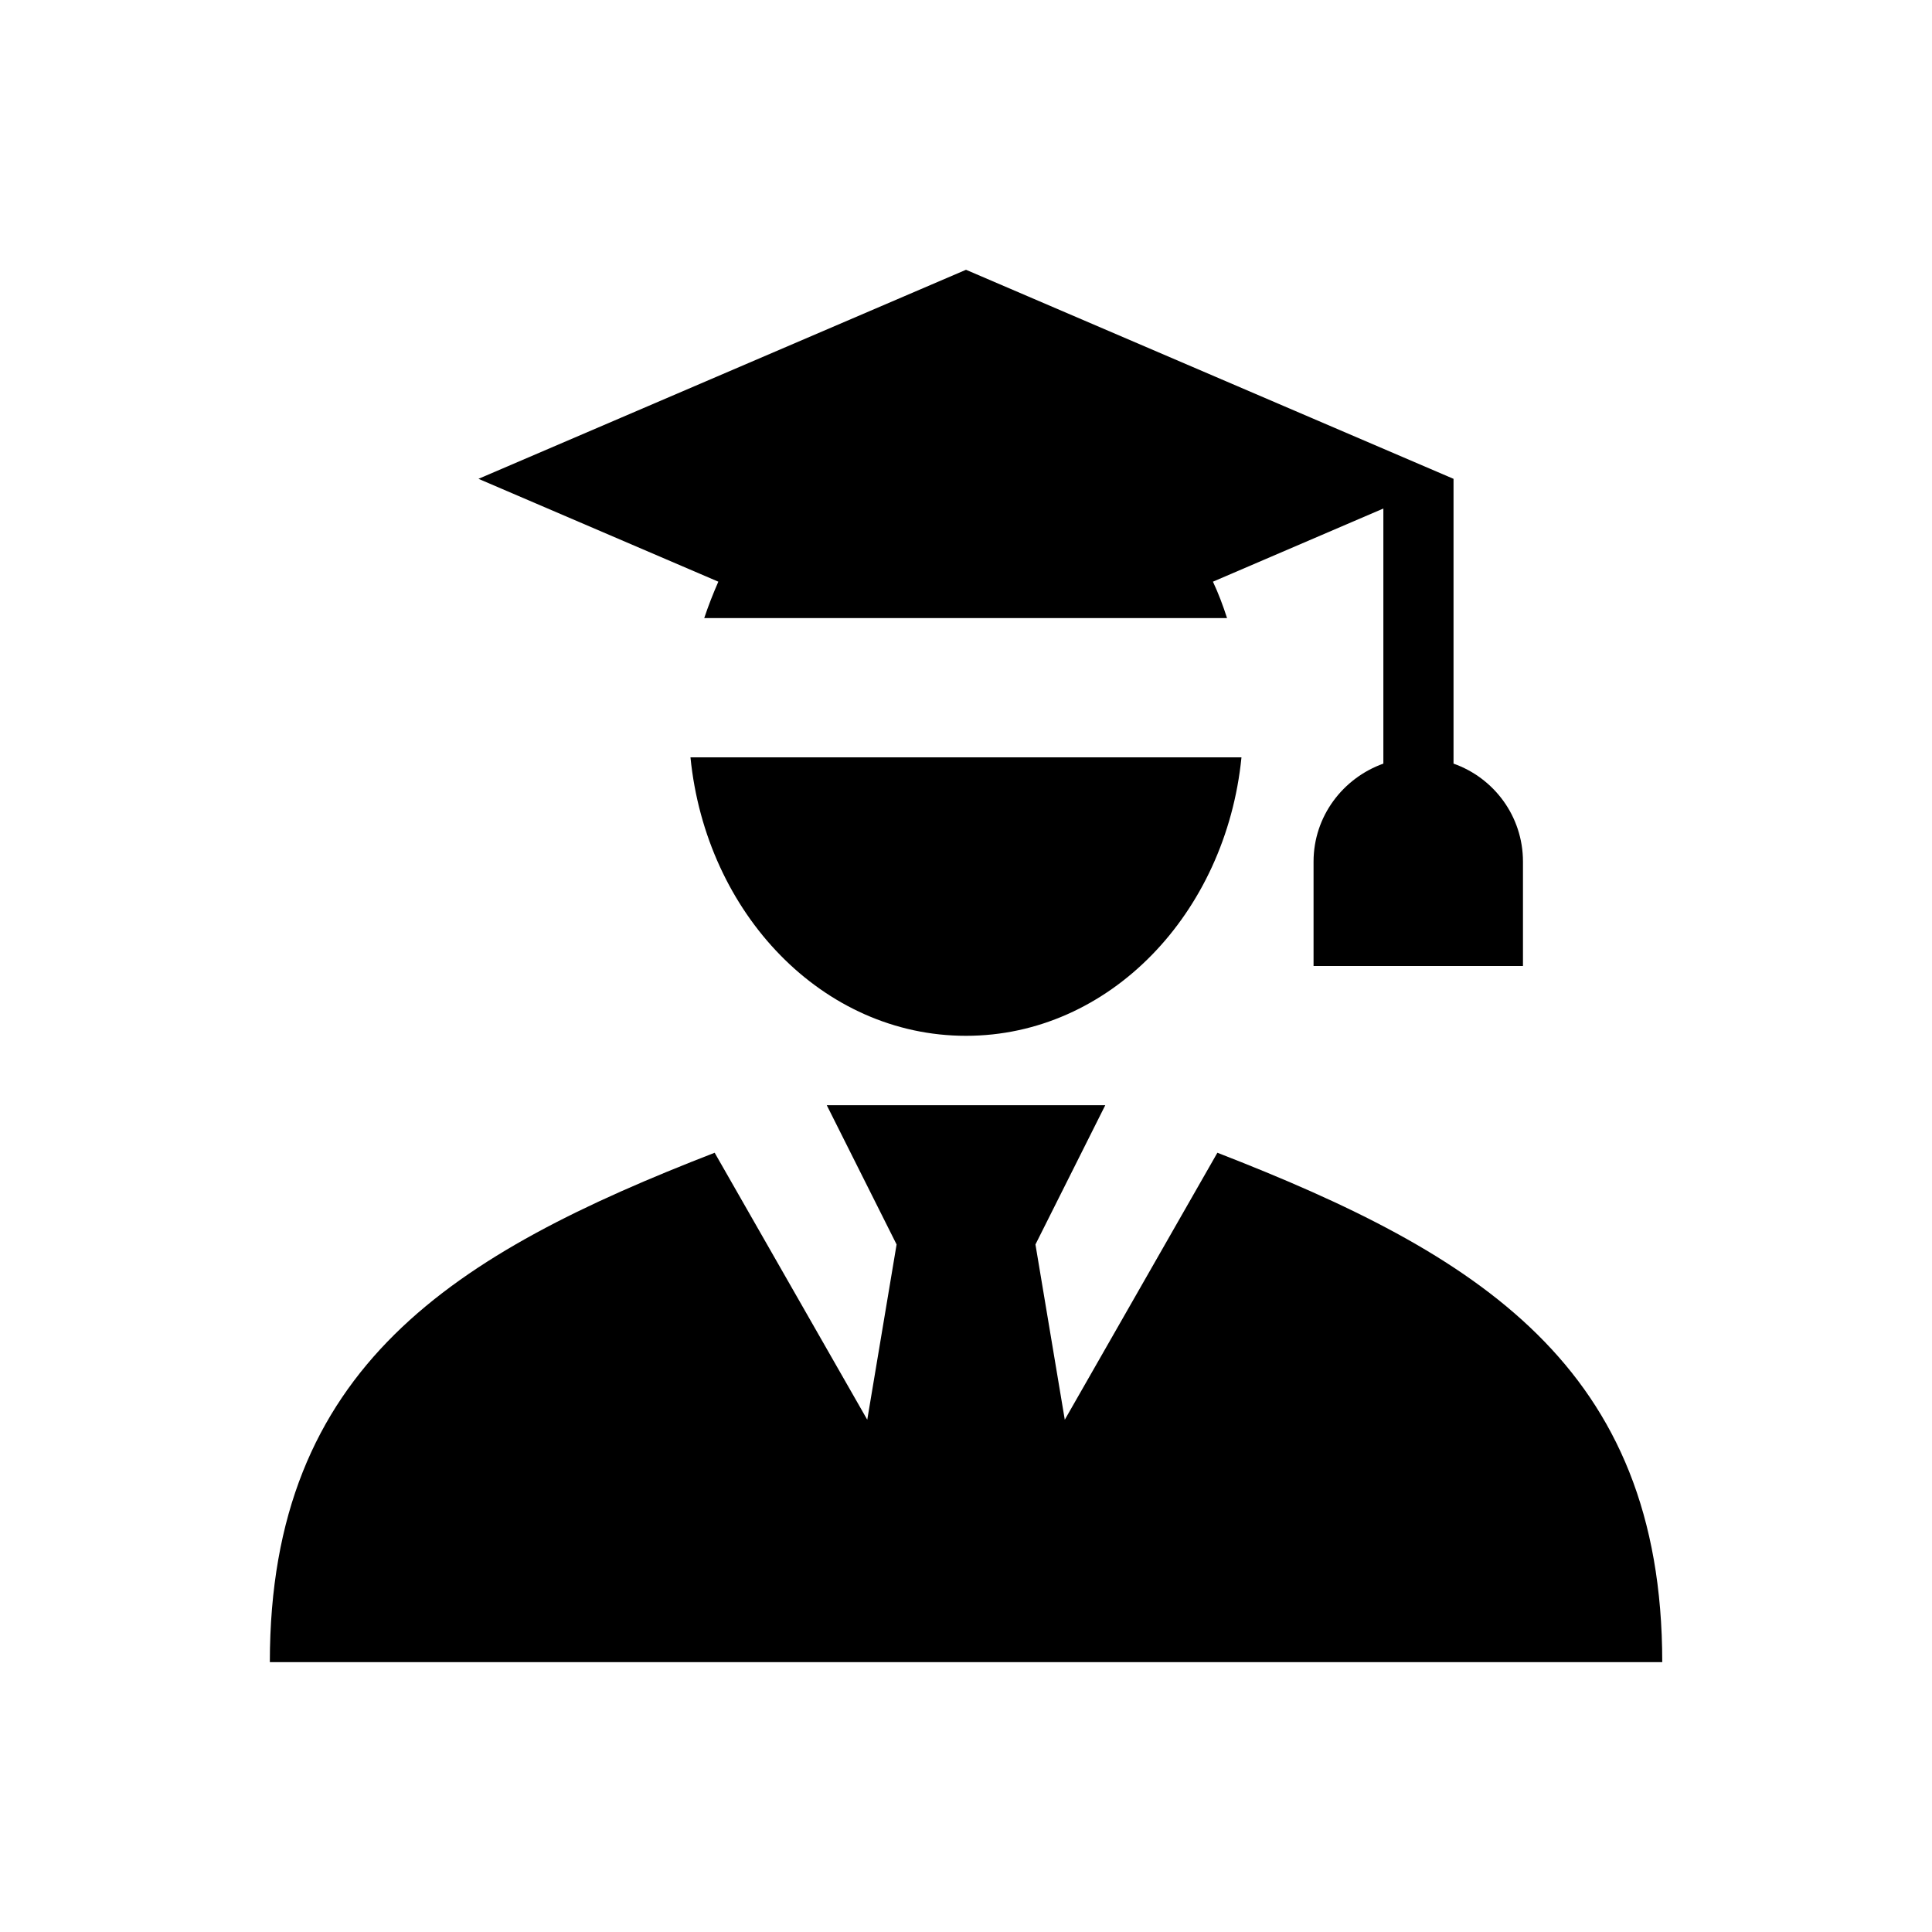
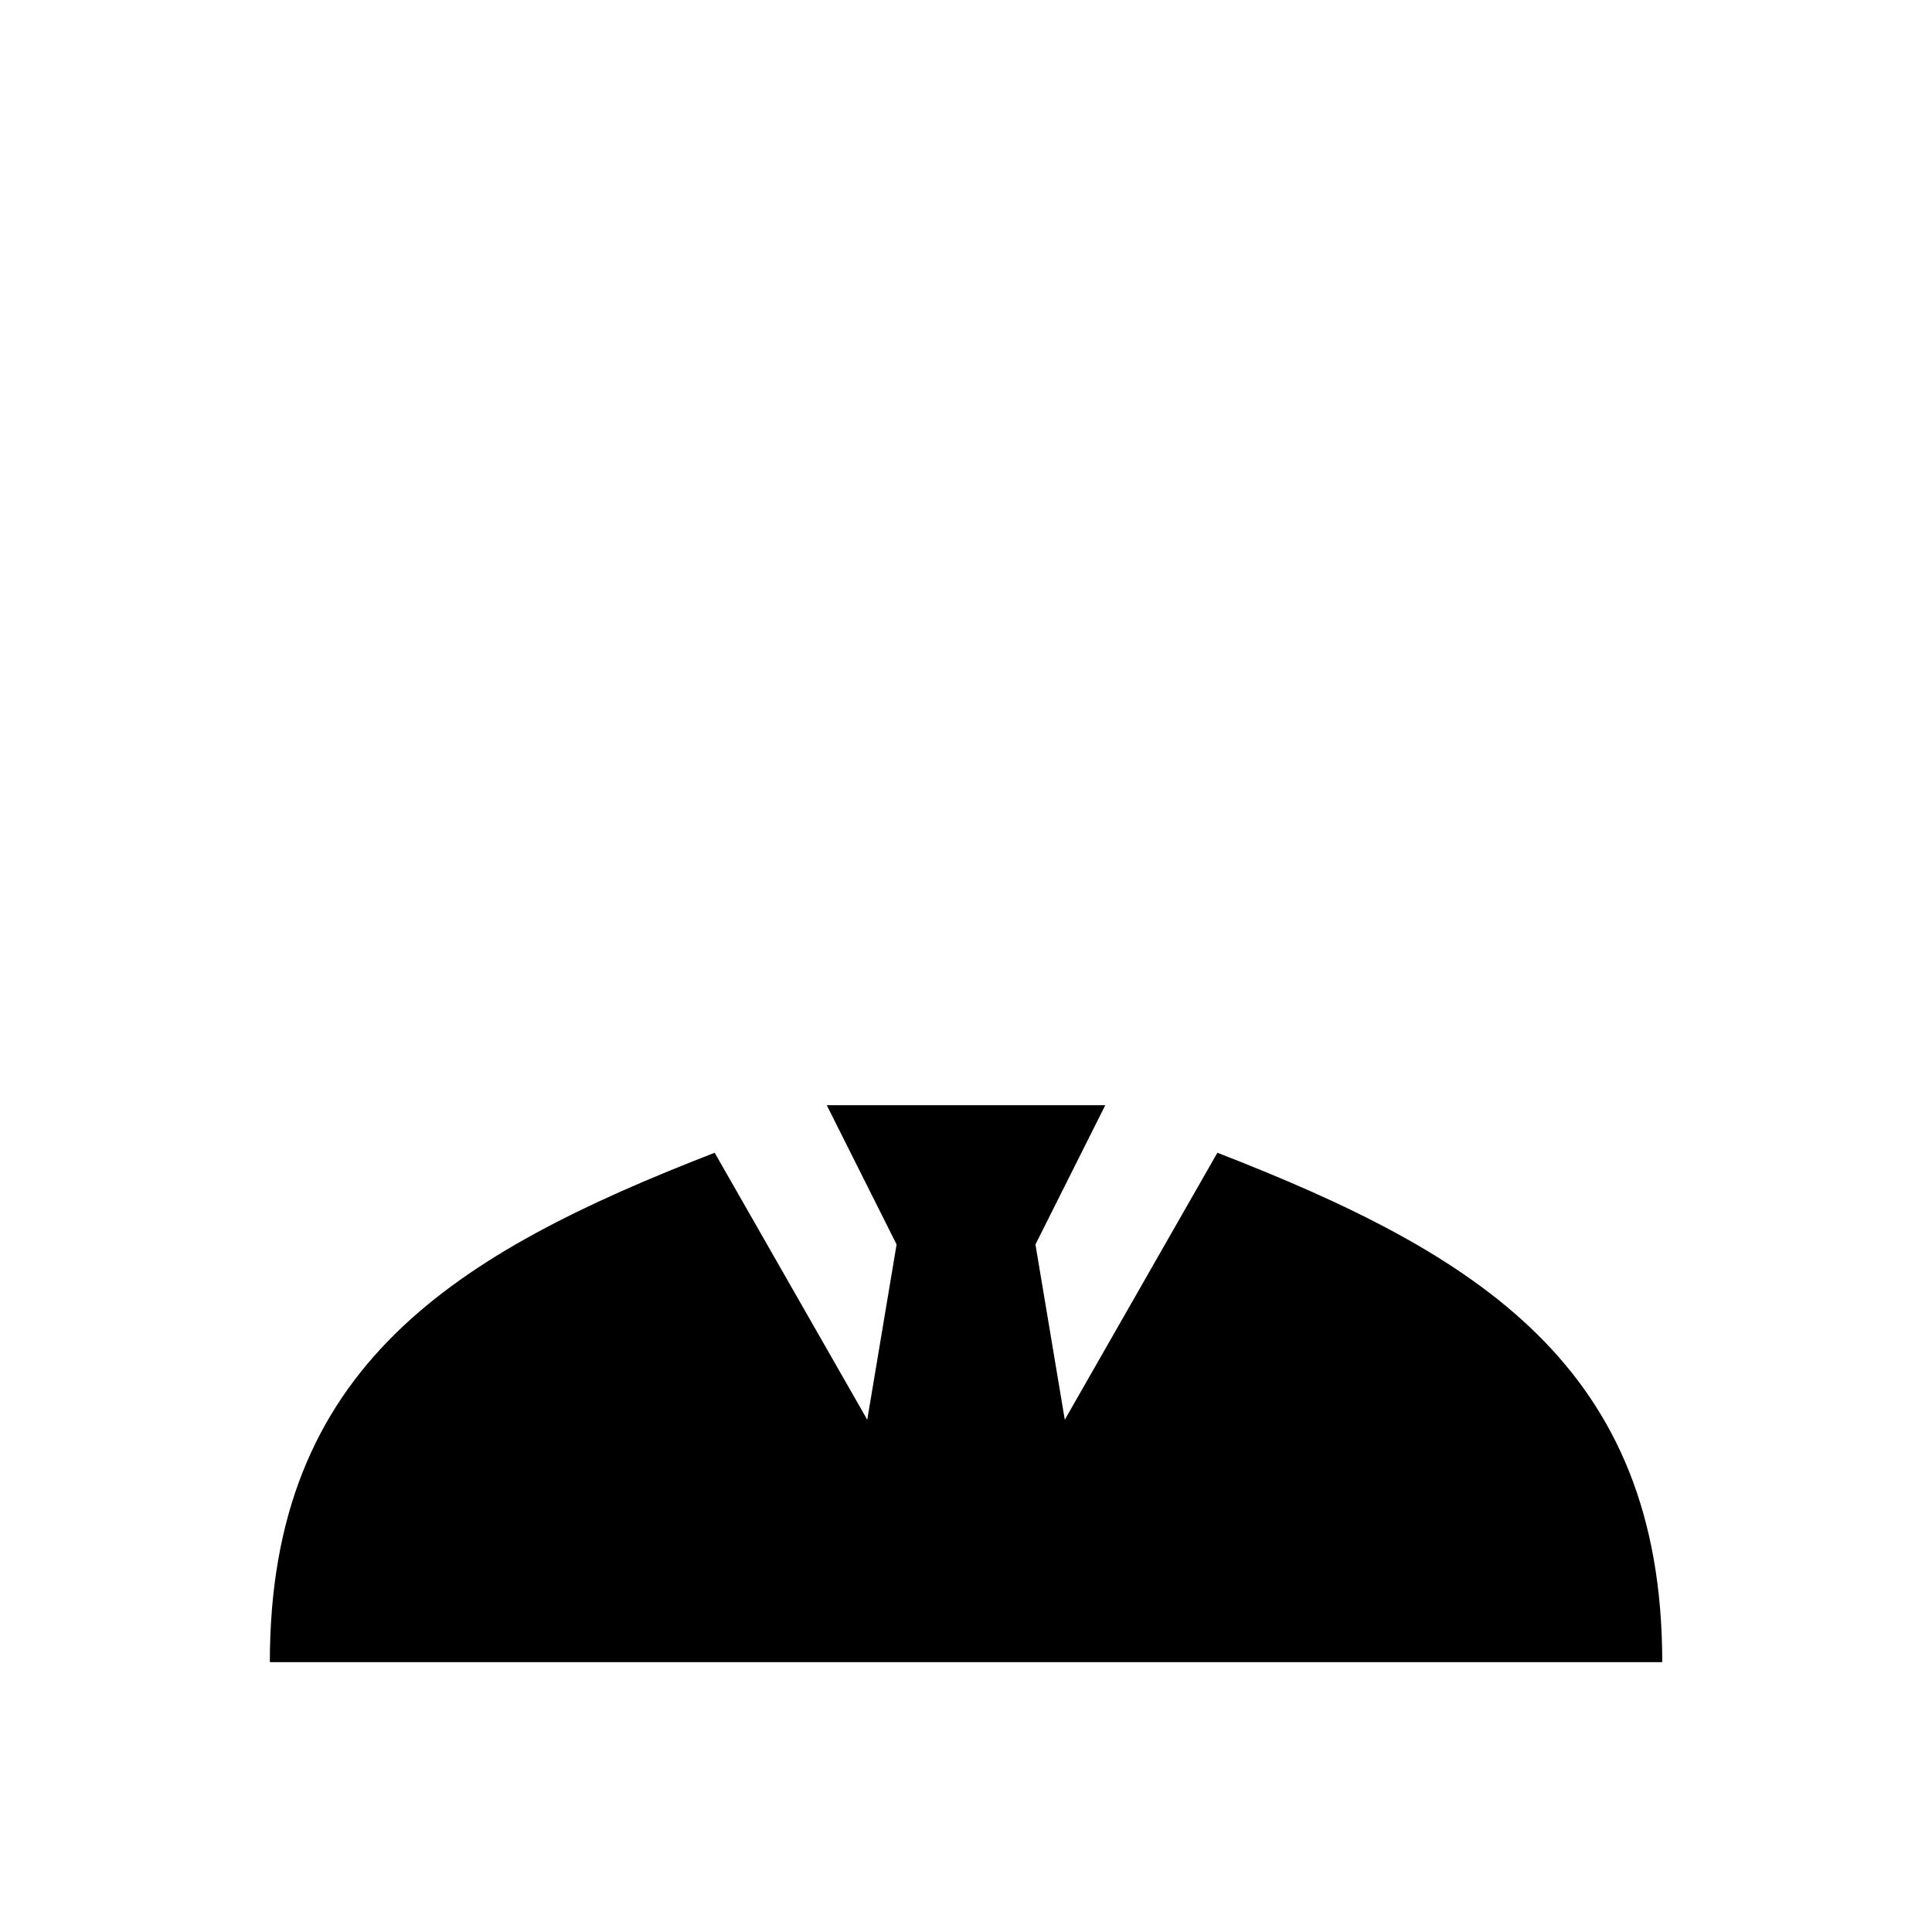
<svg xmlns="http://www.w3.org/2000/svg" fill="#000000" width="800px" height="800px" version="1.1" viewBox="144 144 512 512">
  <g>
    <path d="m466.62 449.49-40.441 70.75-7.773-46.445 18.5-36.898h-73.801l18.5 36.898-7.773 46.445-40.441-70.75c-68.98 26.766-117.88 56.582-117.88 135h369c-0.004-78.422-49.008-108.24-117.89-135z" />
-     <path d="m326.98 344.7c4.133 41.426 35.031 73.801 73.012 73.801 37.984 0 68.879-32.375 73.012-73.801z" />
-     <path d="m529.2 346.37v-75.473l-129.2-55.402-129.2 55.398 63.566 27.258c-1.379 3.148-2.656 6.394-3.738 9.645h138.55c-1.082-3.344-2.262-6.496-3.738-9.645l45.164-19.387v67.602c-10.727 3.836-18.5 13.973-18.5 25.977v27.656h55.496v-27.652c0-12.102-7.773-22.238-18.398-25.977z" />
  </g>
</svg>